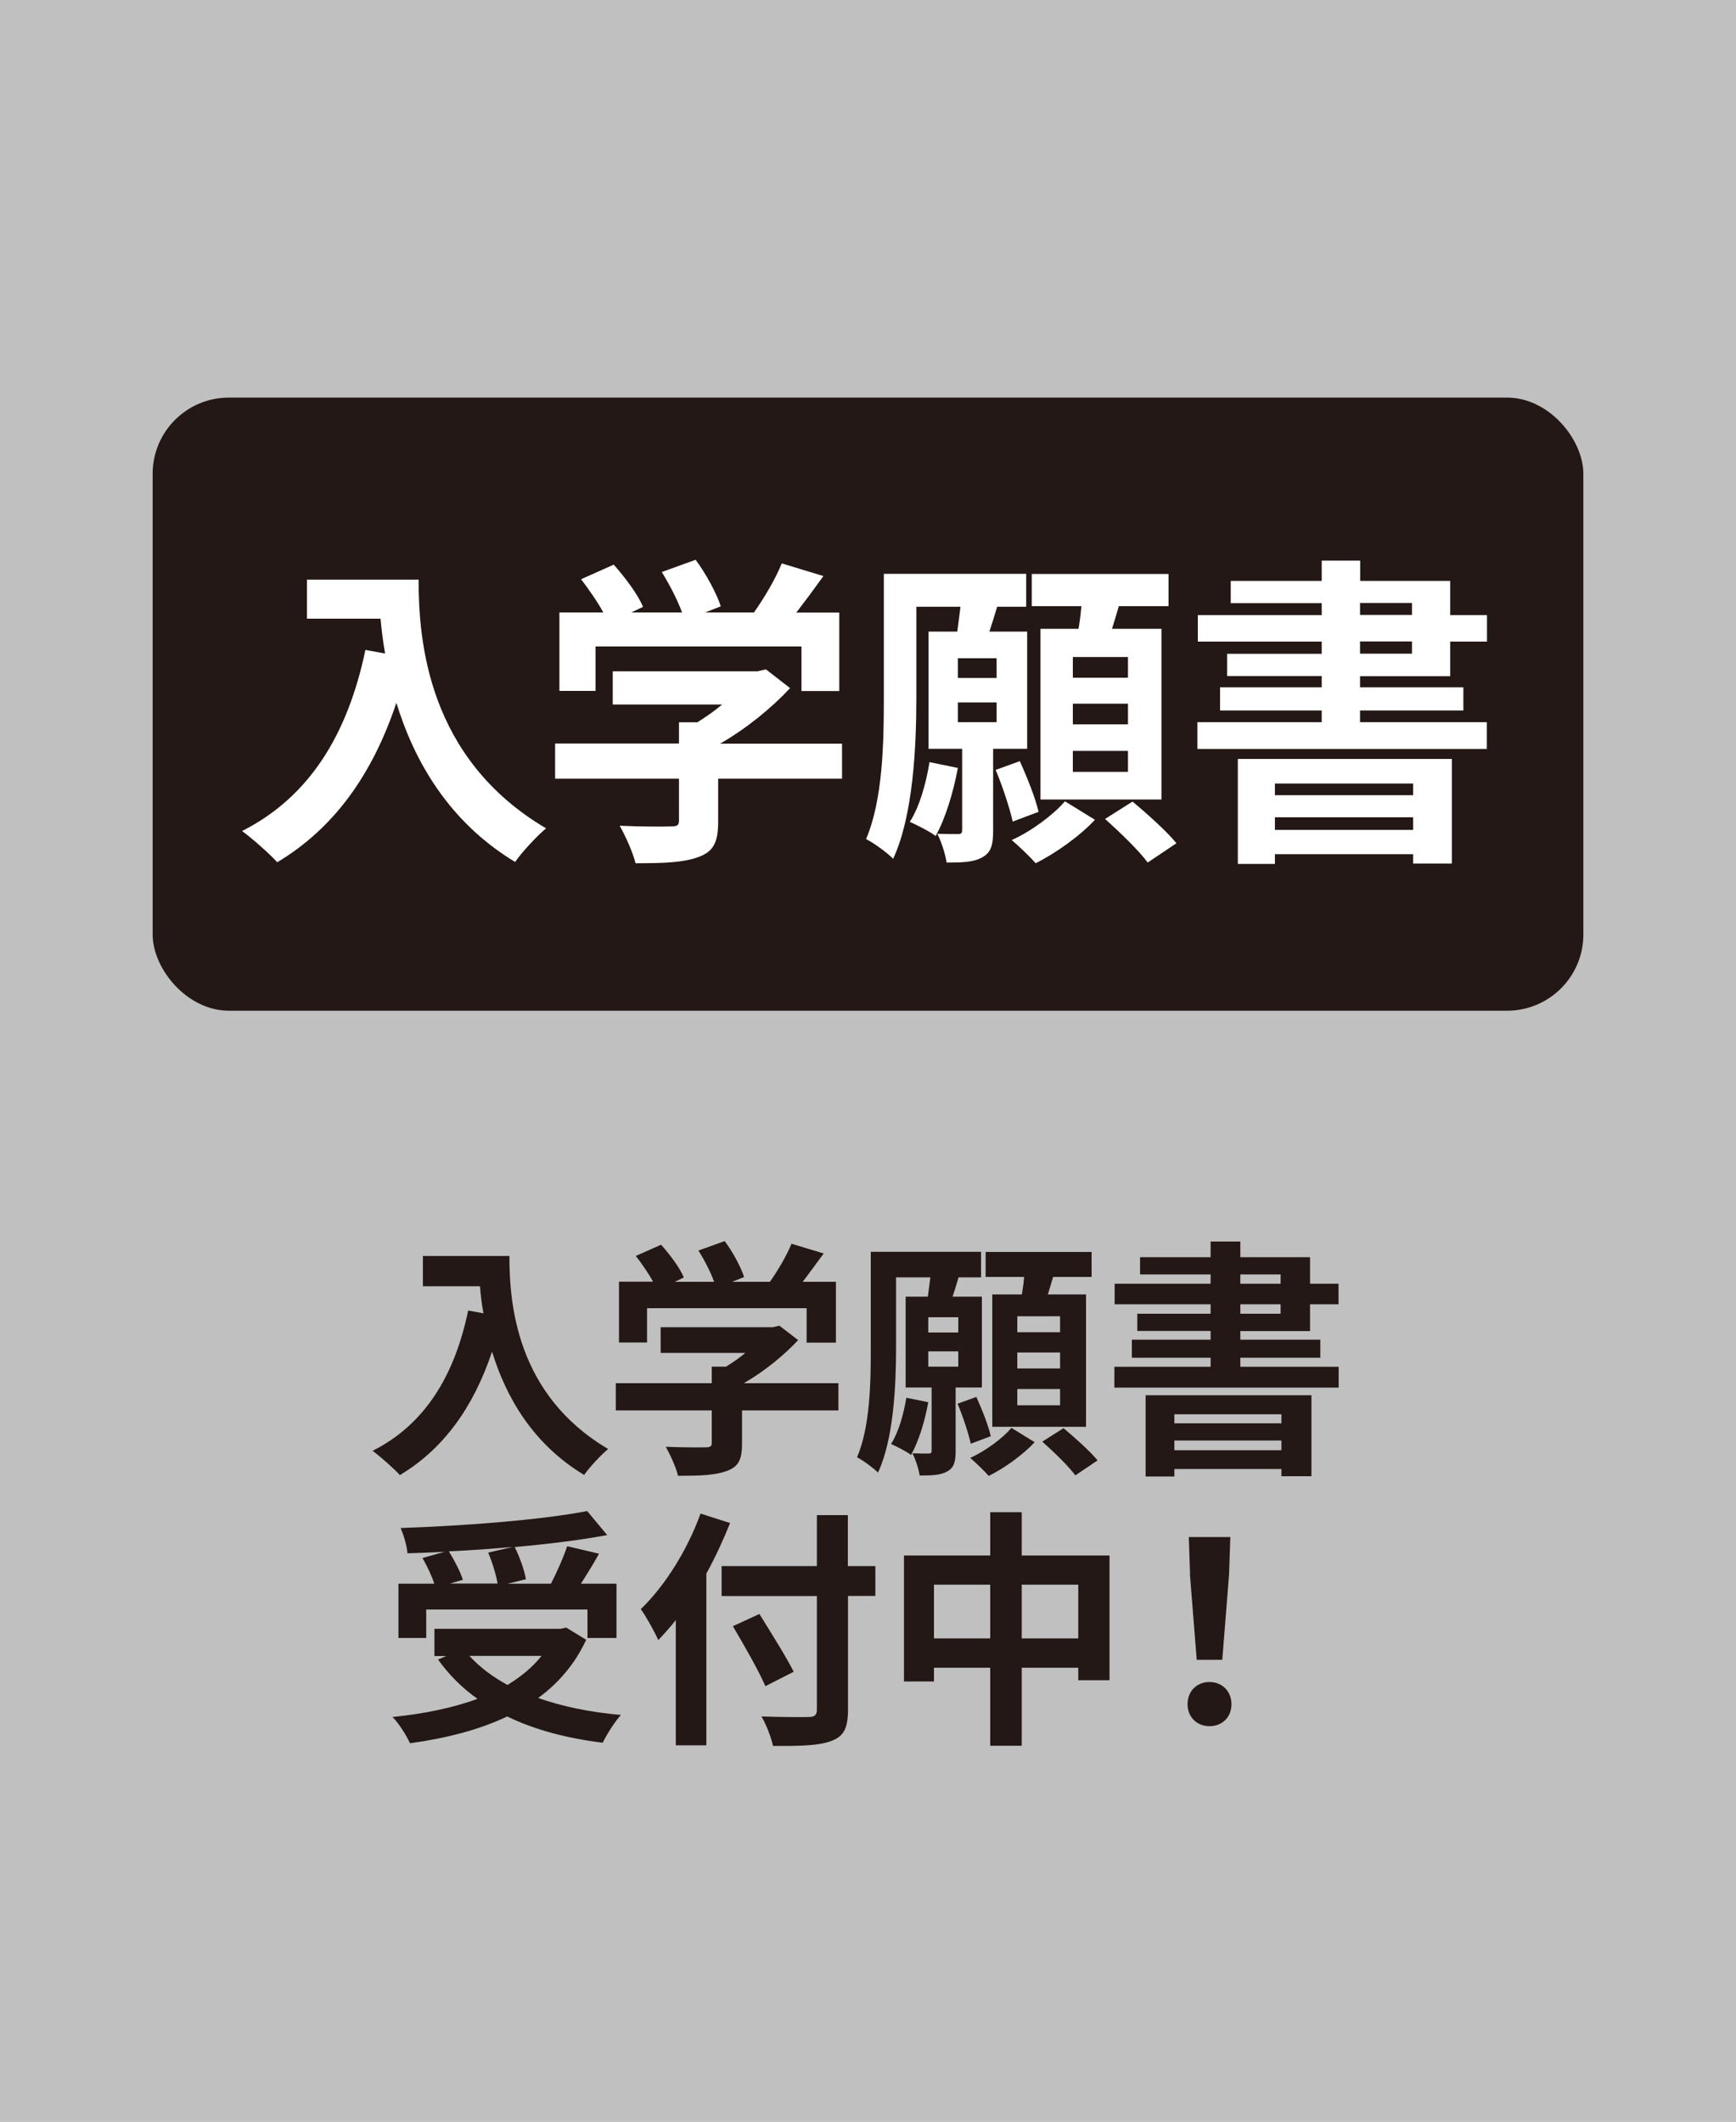
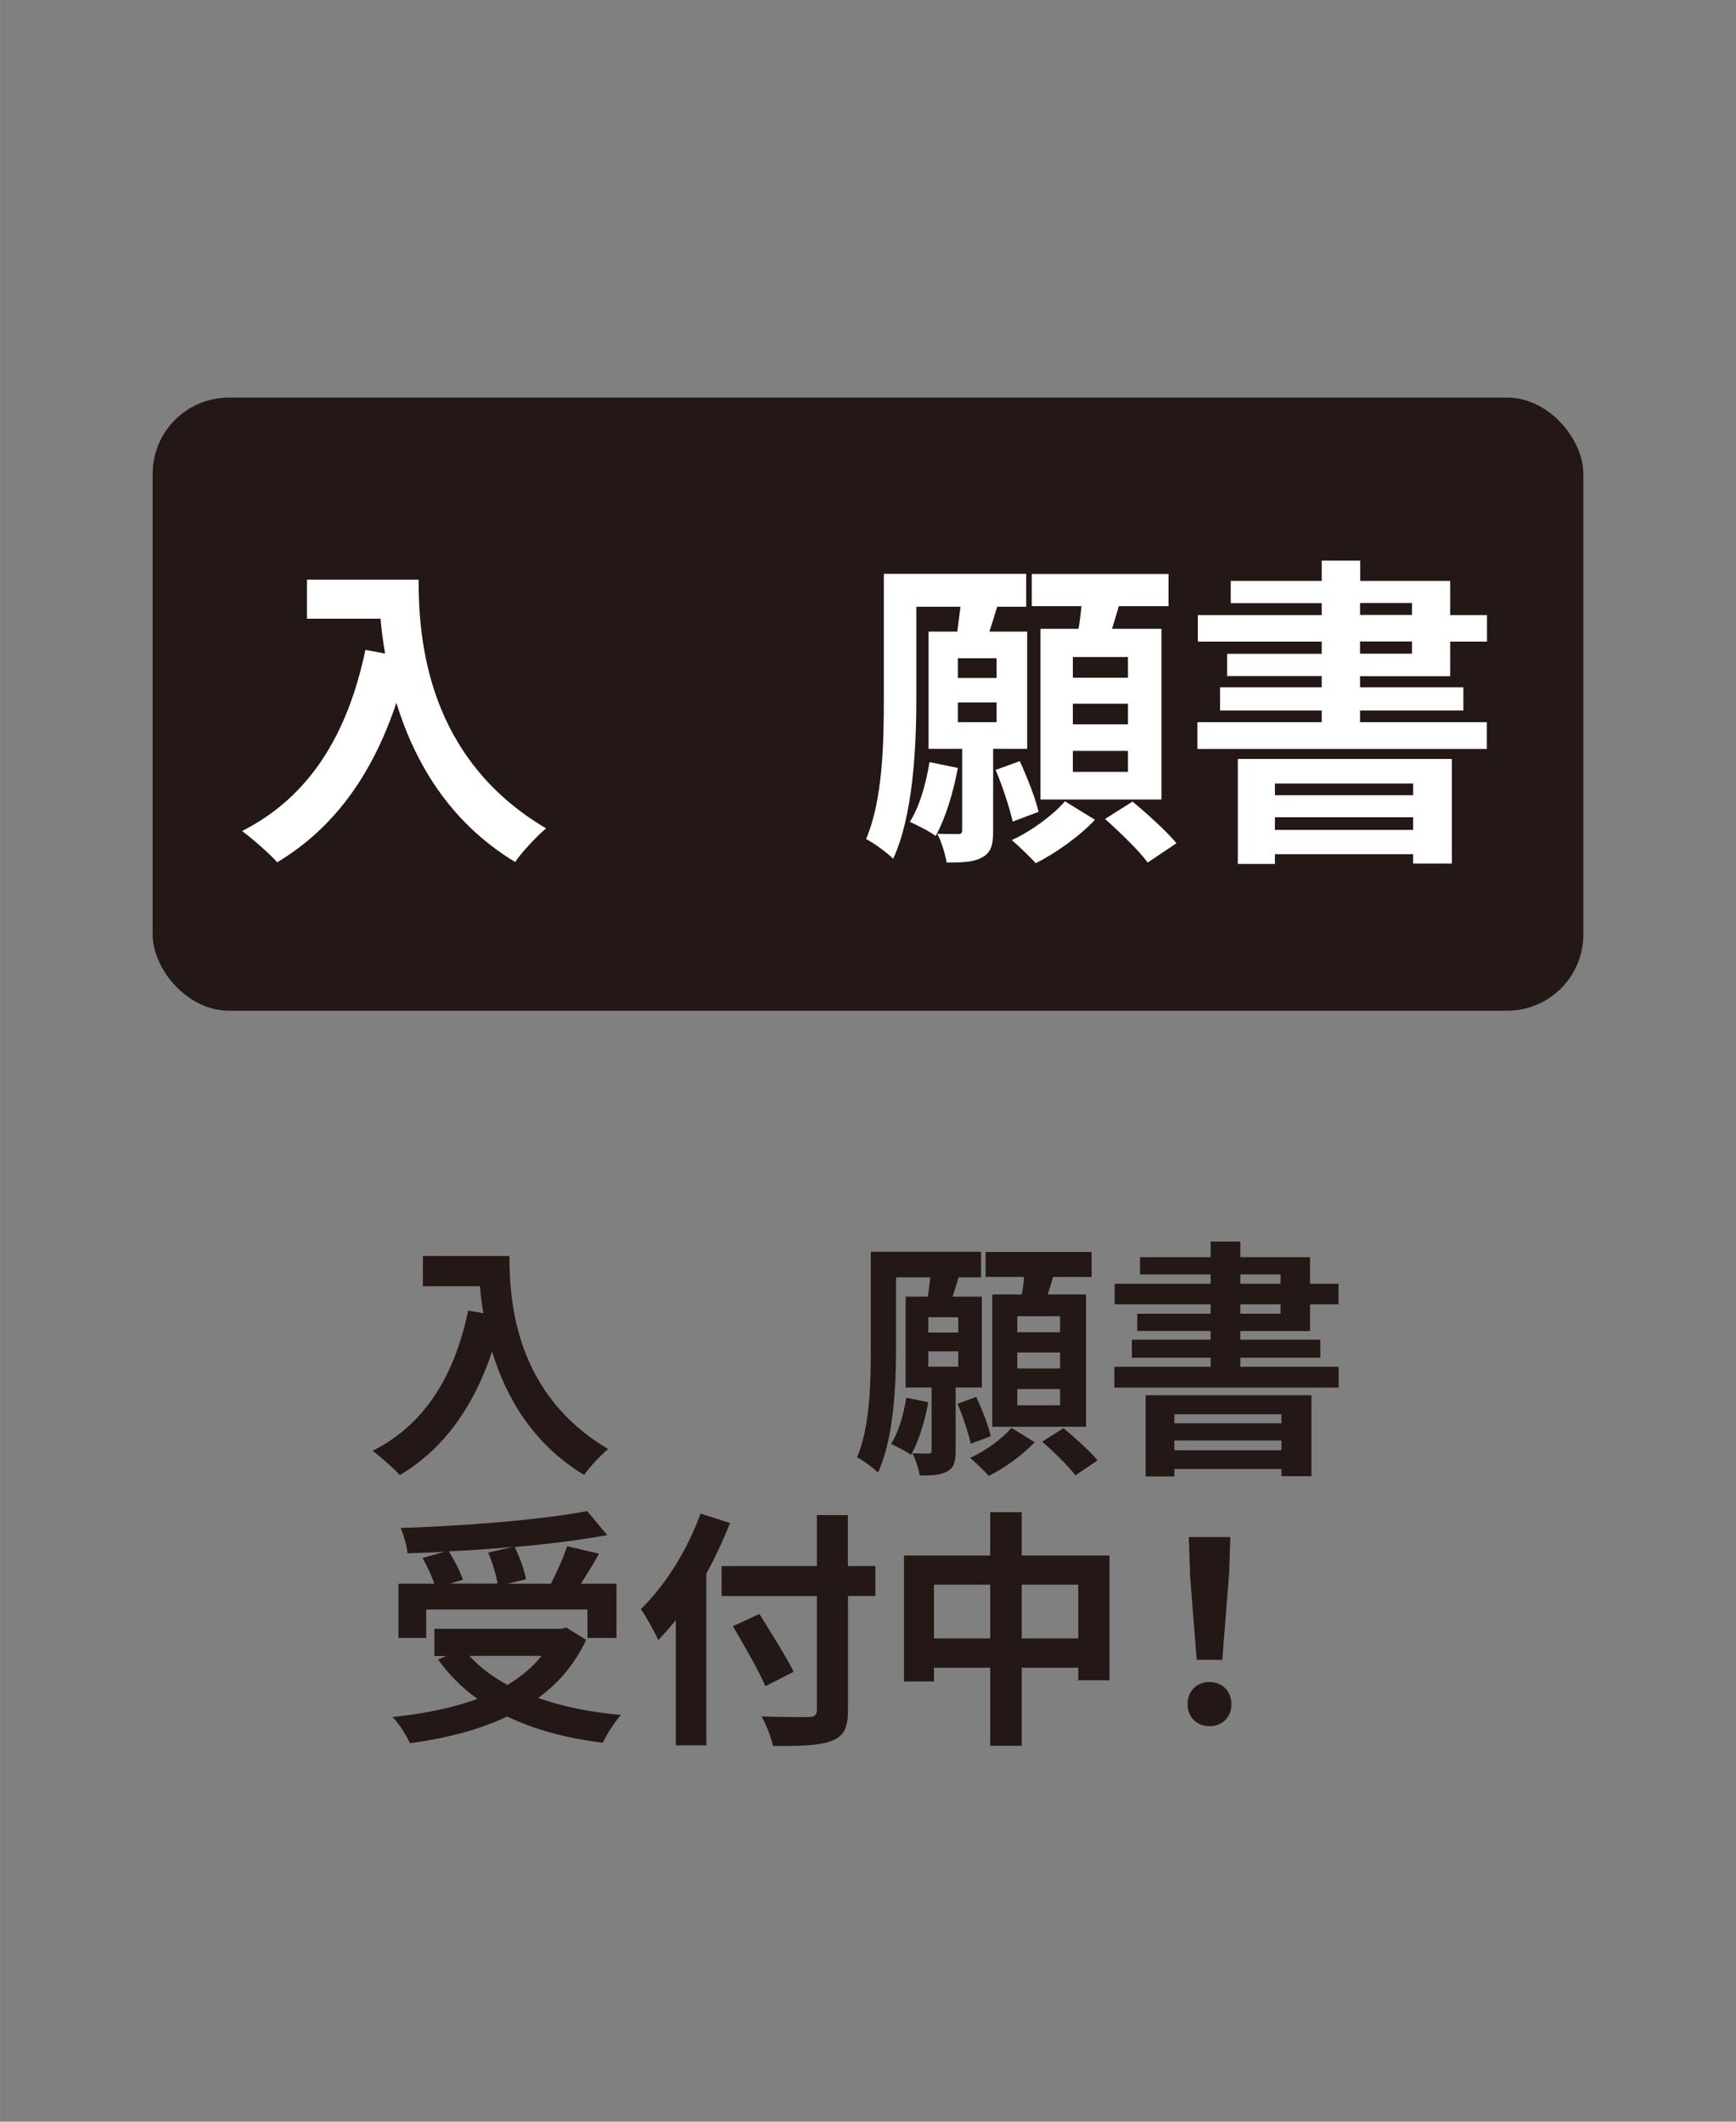
<svg xmlns="http://www.w3.org/2000/svg" id="_レイヤー_1" width="44.1mm" height="53.9mm" viewBox="0 0 125 152.78">
  <rect x="0" y="0" width="125" height="152.78" fill="#808080" stroke="none" />
  <defs>
    <style>.cls-1{fill:#fff;}.cls-2{fill:#231815;}.cls-3{opacity:.5;}</style>
  </defs>
  <g class="cls-3">
-     <rect class="cls-1" width="125" height="152.78" />
-   </g>
+     </g>
  <path class="cls-2" d="M36.68,90.46c0,3.4.49,9.98,7.11,13.88-.47.38-1.35,1.31-1.73,1.87-3.73-2.25-5.64-5.65-6.63-8.88-1.35,4.03-3.51,7.02-6.64,8.89-.4-.45-1.4-1.33-1.96-1.75,3.75-1.89,5.89-5.37,6.88-10.1l1.1.2c-.13-.68-.2-1.33-.25-1.95h-4.11v-2.18h6.23Z" />
-   <path class="cls-2" d="M60.36,101.56h-6.93v2.39c0,1.12-.23,1.67-1.12,1.98-.85.31-1.96.34-3.49.34-.14-.61-.56-1.51-.88-2.09,1.15.05,2.48.05,2.84.04.38,0,.47-.07.47-.32v-2.34h-6.91v-1.96h6.91v-1.19h1.03c.47-.29.96-.63,1.39-.99h-6.1v-1.85h8.08l.47-.11,1.35,1.04c-1.03,1.1-2.43,2.25-3.91,3.1h6.81v1.96ZM46.59,96.67h-2.02v-4.38h2.45c-.32-.59-.81-1.3-1.24-1.85l1.82-.81c.63.7,1.35,1.66,1.64,2.36l-.65.31h2.83c-.25-.7-.7-1.57-1.13-2.25l1.89-.68c.58.77,1.17,1.87,1.4,2.59l-.86.34h2.72c.59-.85,1.21-1.89,1.55-2.74l2.32.7c-.49.68-1.03,1.4-1.51,2.04h2.39v4.38h-2.11v-2.48h-11.49v2.48Z" />
  <path class="cls-2" d="M68.81,99.91v4.57c0,.77-.11,1.21-.61,1.48-.49.27-1.1.29-1.98.29-.07-.47-.29-1.15-.52-1.6.49.02.99.02,1.15.02.18,0,.23-.05.23-.22v-4.54h-1.87v-6.54h1.6c.05-.45.13-.94.18-1.39h-2.47v5.11c0,2.7-.18,6.55-1.3,8.95-.31-.32-1.1-.9-1.51-1.1.94-2.2.99-5.38.99-7.83v-6.97h7.94v1.84h-1.62c-.14.49-.29.96-.43,1.39h2.11v6.54h-1.89ZM66.84,100.97c-.25,1.39-.7,2.84-1.24,3.8-.32-.25-1.04-.61-1.44-.79.54-.85.9-2.11,1.1-3.33l1.58.32ZM69,94.85h-2.16v1.1h2.16v-1.1ZM66.84,98.41h2.16v-1.1h-2.16v1.1ZM69.9,103.96c-.16-.72-.56-1.96-.95-2.88l1.35-.49c.41.9.88,2.09,1.04,2.83l-1.44.54ZM74.5,103.85c-.85.92-2.21,1.89-3.31,2.43-.32-.38-.92-.94-1.33-1.3,1.1-.49,2.34-1.42,2.97-2.16l1.67,1.03ZM73.58,93.21c.07-.41.13-.85.16-1.26h-2.77v-1.8h7.63v1.8h-2.77c-.13.43-.25.86-.38,1.26h2.75v9.53h-6.75v-9.53h2.12ZM76.33,94.78h-3.08v1.15h3.08v-1.15ZM76.33,97.39h-3.08v1.15h3.08v-1.15ZM76.33,100.02h-3.08v1.17h3.08v-1.17ZM76.58,102.84c.81.68,1.91,1.66,2.45,2.32l-1.6,1.08c-.49-.67-1.55-1.69-2.38-2.43l1.53-.97Z" />
  <path class="cls-2" d="M89.31,95.84v.63h5.76v1.3h-5.76v.65h7.08v1.5h-16.15v-1.5h6.93v-.65h-5.67v-1.3h5.67v-.63h-5.28v-1.24h5.28v-.68h-6.91v-1.48h6.91v-.67h-5.08v-1.24h5.08v-1.13h2.14v1.13h5.02v1.91h2.05v1.48h-2.05v1.93h-5.02ZM82.49,100.47h11.94v5.83h-2.16v-.52h-7.71v.54h-2.07v-5.85ZM84.56,101.84v.65h7.71v-.65h-7.71ZM92.27,104.43v-.7h-7.71v.7h7.71ZM89.31,92.44h2.9v-.67h-2.9v.67ZM89.31,94.6h2.9v-.68h-2.9v.68Z" />
  <path class="cls-2" d="M42.21,118.07c-.81,1.76-2,3.13-3.46,4.2,1.73.61,3.75,1.03,5.96,1.22-.45.49-1.03,1.42-1.31,2-2.61-.32-4.93-.94-6.88-1.89-2.07.99-4.47,1.58-7,1.93-.22-.5-.81-1.46-1.26-1.89,2.25-.23,4.34-.65,6.12-1.31-1.1-.77-2.05-1.73-2.84-2.83l.59-.25h-.85v-1.96h9.09l.4-.09,1.44.88ZM30.69,117.95h-2v-3.91h2.58c-.18-.56-.52-1.28-.85-1.85l1.6-.45c-.9.05-1.82.09-2.68.11-.04-.54-.29-1.35-.49-1.82,4.74-.16,10.16-.59,13.43-1.22l1.44,1.73c-1.95.36-4.27.65-6.66.86.36.72.7,1.67.81,2.32l-1.33.32h3.13c.43-.83.9-1.89,1.17-2.7l2.29.54c-.41.76-.88,1.49-1.3,2.16h2.56v3.91h-2.09v-2.05h-11.61v2.05ZM36.93,111.39c-1.51.14-3.08.25-4.61.32.41.67.83,1.48,1.01,2.05l-.94.27h3.44c-.11-.63-.38-1.53-.68-2.23l1.78-.41ZM33.8,119.24c.74.81,1.66,1.5,2.74,2.09.95-.58,1.8-1.26,2.45-2.09h-5.19Z" />
  <path class="cls-2" d="M52.57,109.67c-.49,1.21-1.04,2.43-1.71,3.64v12.37h-2.2v-9.02c-.41.52-.85,1.01-1.26,1.44-.23-.52-.88-1.71-1.26-2.23,1.71-1.64,3.35-4.23,4.3-6.88l2.12.68ZM63.04,114.92h-1.98v8.17c0,1.39-.32,1.94-1.19,2.27-.88.34-2.23.38-4.21.36-.13-.61-.5-1.57-.83-2.12,1.39.05,2.97.05,3.38.04.45,0,.61-.14.61-.54v-8.17h-6.86v-2.16h6.86v-3.67h2.23v3.67h1.98v2.16ZM55.11,121.42c-.47-1.1-1.53-2.95-2.34-4.32l1.91-.88c.81,1.31,1.93,3.08,2.47,4.16l-2.04,1.04Z" />
  <path class="cls-2" d="M79.89,112.01v8.98h-2.25v-.9h-4.07v5.62h-2.27v-5.62h-4.05v.99h-2.16v-9.07h6.21v-3.12h2.27v3.12h6.32ZM71.3,117.98v-3.87h-4.05v3.87h4.05ZM77.64,117.98v-3.87h-4.07v3.87h4.07Z" />
  <path class="cls-2" d="M85.51,122.72c0-.96.68-1.6,1.58-1.6s1.58.65,1.58,1.6-.68,1.58-1.58,1.58-1.58-.65-1.58-1.58ZM85.69,113.36l-.09-2.68h2.99l-.09,2.68-.49,6.16h-1.84l-.49-6.16Z" />
  <rect class="cls-2" x="10.99" y="28.63" width="103.02" height="44.15" rx="5.49" ry="5.49" />
  <path class="cls-1" d="M30.14,41.73c0,4.39.63,12.87,9.18,17.92-.6.49-1.74,1.7-2.23,2.42-4.81-2.91-7.27-7.3-8.55-11.46-1.74,5.21-4.53,9.06-8.58,11.48-.51-.58-1.81-1.72-2.53-2.25,4.83-2.44,7.6-6.92,8.88-13.04l1.42.26c-.16-.88-.26-1.72-.33-2.51h-5.3v-2.81h8.04Z" />
-   <path class="cls-1" d="M60.66,56.07h-8.95v3.09c0,1.44-.3,2.16-1.44,2.56-1.09.4-2.53.44-4.51.44-.19-.79-.72-1.95-1.14-2.7,1.49.07,3.21.07,3.67.05.49,0,.6-.09.6-.42v-3.02h-8.92v-2.53h8.92v-1.53h1.32c.6-.37,1.23-.81,1.79-1.28h-7.88v-2.39h10.43l.6-.14,1.74,1.35c-1.32,1.42-3.14,2.91-5.04,4h8.78v2.53ZM42.88,49.75h-2.6v-5.65h3.16c-.42-.77-1.05-1.67-1.6-2.39l2.35-1.05c.81.91,1.74,2.14,2.11,3.04l-.84.4h3.65c-.33-.91-.91-2.02-1.46-2.91l2.44-.88c.74,1,1.51,2.42,1.81,3.35l-1.12.44h3.51c.77-1.09,1.56-2.44,2-3.53l3,.91c-.63.88-1.32,1.81-1.95,2.63h3.09v5.65h-2.72v-3.21h-14.83v3.21Z" />
  <path class="cls-1" d="M71.51,53.93v5.9c0,1-.14,1.56-.79,1.91-.63.35-1.42.37-2.56.37-.09-.6-.37-1.49-.67-2.07.63.02,1.28.02,1.49.02.23,0,.3-.07.3-.28v-5.86h-2.42v-8.44h2.07c.07-.58.16-1.21.23-1.79h-3.18v6.6c0,3.49-.23,8.46-1.67,11.55-.4-.42-1.42-1.16-1.95-1.42,1.21-2.83,1.28-6.95,1.28-10.11v-8.99h10.25v2.37h-2.09c-.19.63-.37,1.23-.56,1.79h2.72v8.44h-2.44ZM68.97,55.3c-.33,1.79-.91,3.67-1.6,4.9-.42-.33-1.35-.79-1.86-1.02.7-1.09,1.16-2.72,1.42-4.3l2.05.42ZM71.76,47.4h-2.79v1.42h2.79v-1.42ZM68.97,52h2.79v-1.42h-2.79v1.42ZM72.92,59.16c-.21-.93-.72-2.53-1.23-3.72l1.74-.63c.53,1.16,1.14,2.7,1.35,3.65l-1.86.7ZM78.85,59.02c-1.09,1.18-2.86,2.44-4.28,3.14-.42-.49-1.19-1.21-1.72-1.67,1.42-.63,3.02-1.84,3.83-2.79l2.16,1.33ZM77.66,45.28c.09-.54.16-1.09.21-1.63h-3.58v-2.32h9.85v2.32h-3.58c-.16.56-.33,1.12-.49,1.63h3.56v12.29h-8.71v-12.29h2.74ZM81.22,47.31h-3.97v1.49h3.97v-1.49ZM81.22,50.67h-3.97v1.49h3.97v-1.49ZM81.22,54.07h-3.97v1.51h3.97v-1.51ZM81.55,57.72c1.05.88,2.46,2.14,3.16,3l-2.07,1.39c-.63-.86-2-2.18-3.07-3.14l1.98-1.25Z" />
  <path class="cls-1" d="M97.93,48.68v.81h7.44v1.67h-7.44v.84h9.13v1.93h-20.84v-1.93h8.95v-.84h-7.32v-1.67h7.32v-.81h-6.81v-1.6h6.81v-.88h-8.92v-1.91h8.92v-.86h-6.55v-1.6h6.55v-1.46h2.77v1.46h6.48v2.46h2.65v1.91h-2.65v2.49h-6.48ZM89.13,54.65h15.41v7.53h-2.79v-.67h-9.95v.7h-2.67v-7.55ZM91.8,56.42v.84h9.95v-.84h-9.95ZM101.75,59.76v-.91h-9.95v.91h9.95ZM97.93,44.28h3.74v-.86h-3.74v.86ZM97.93,47.07h3.74v-.88h-3.74v.88Z" />
</svg>